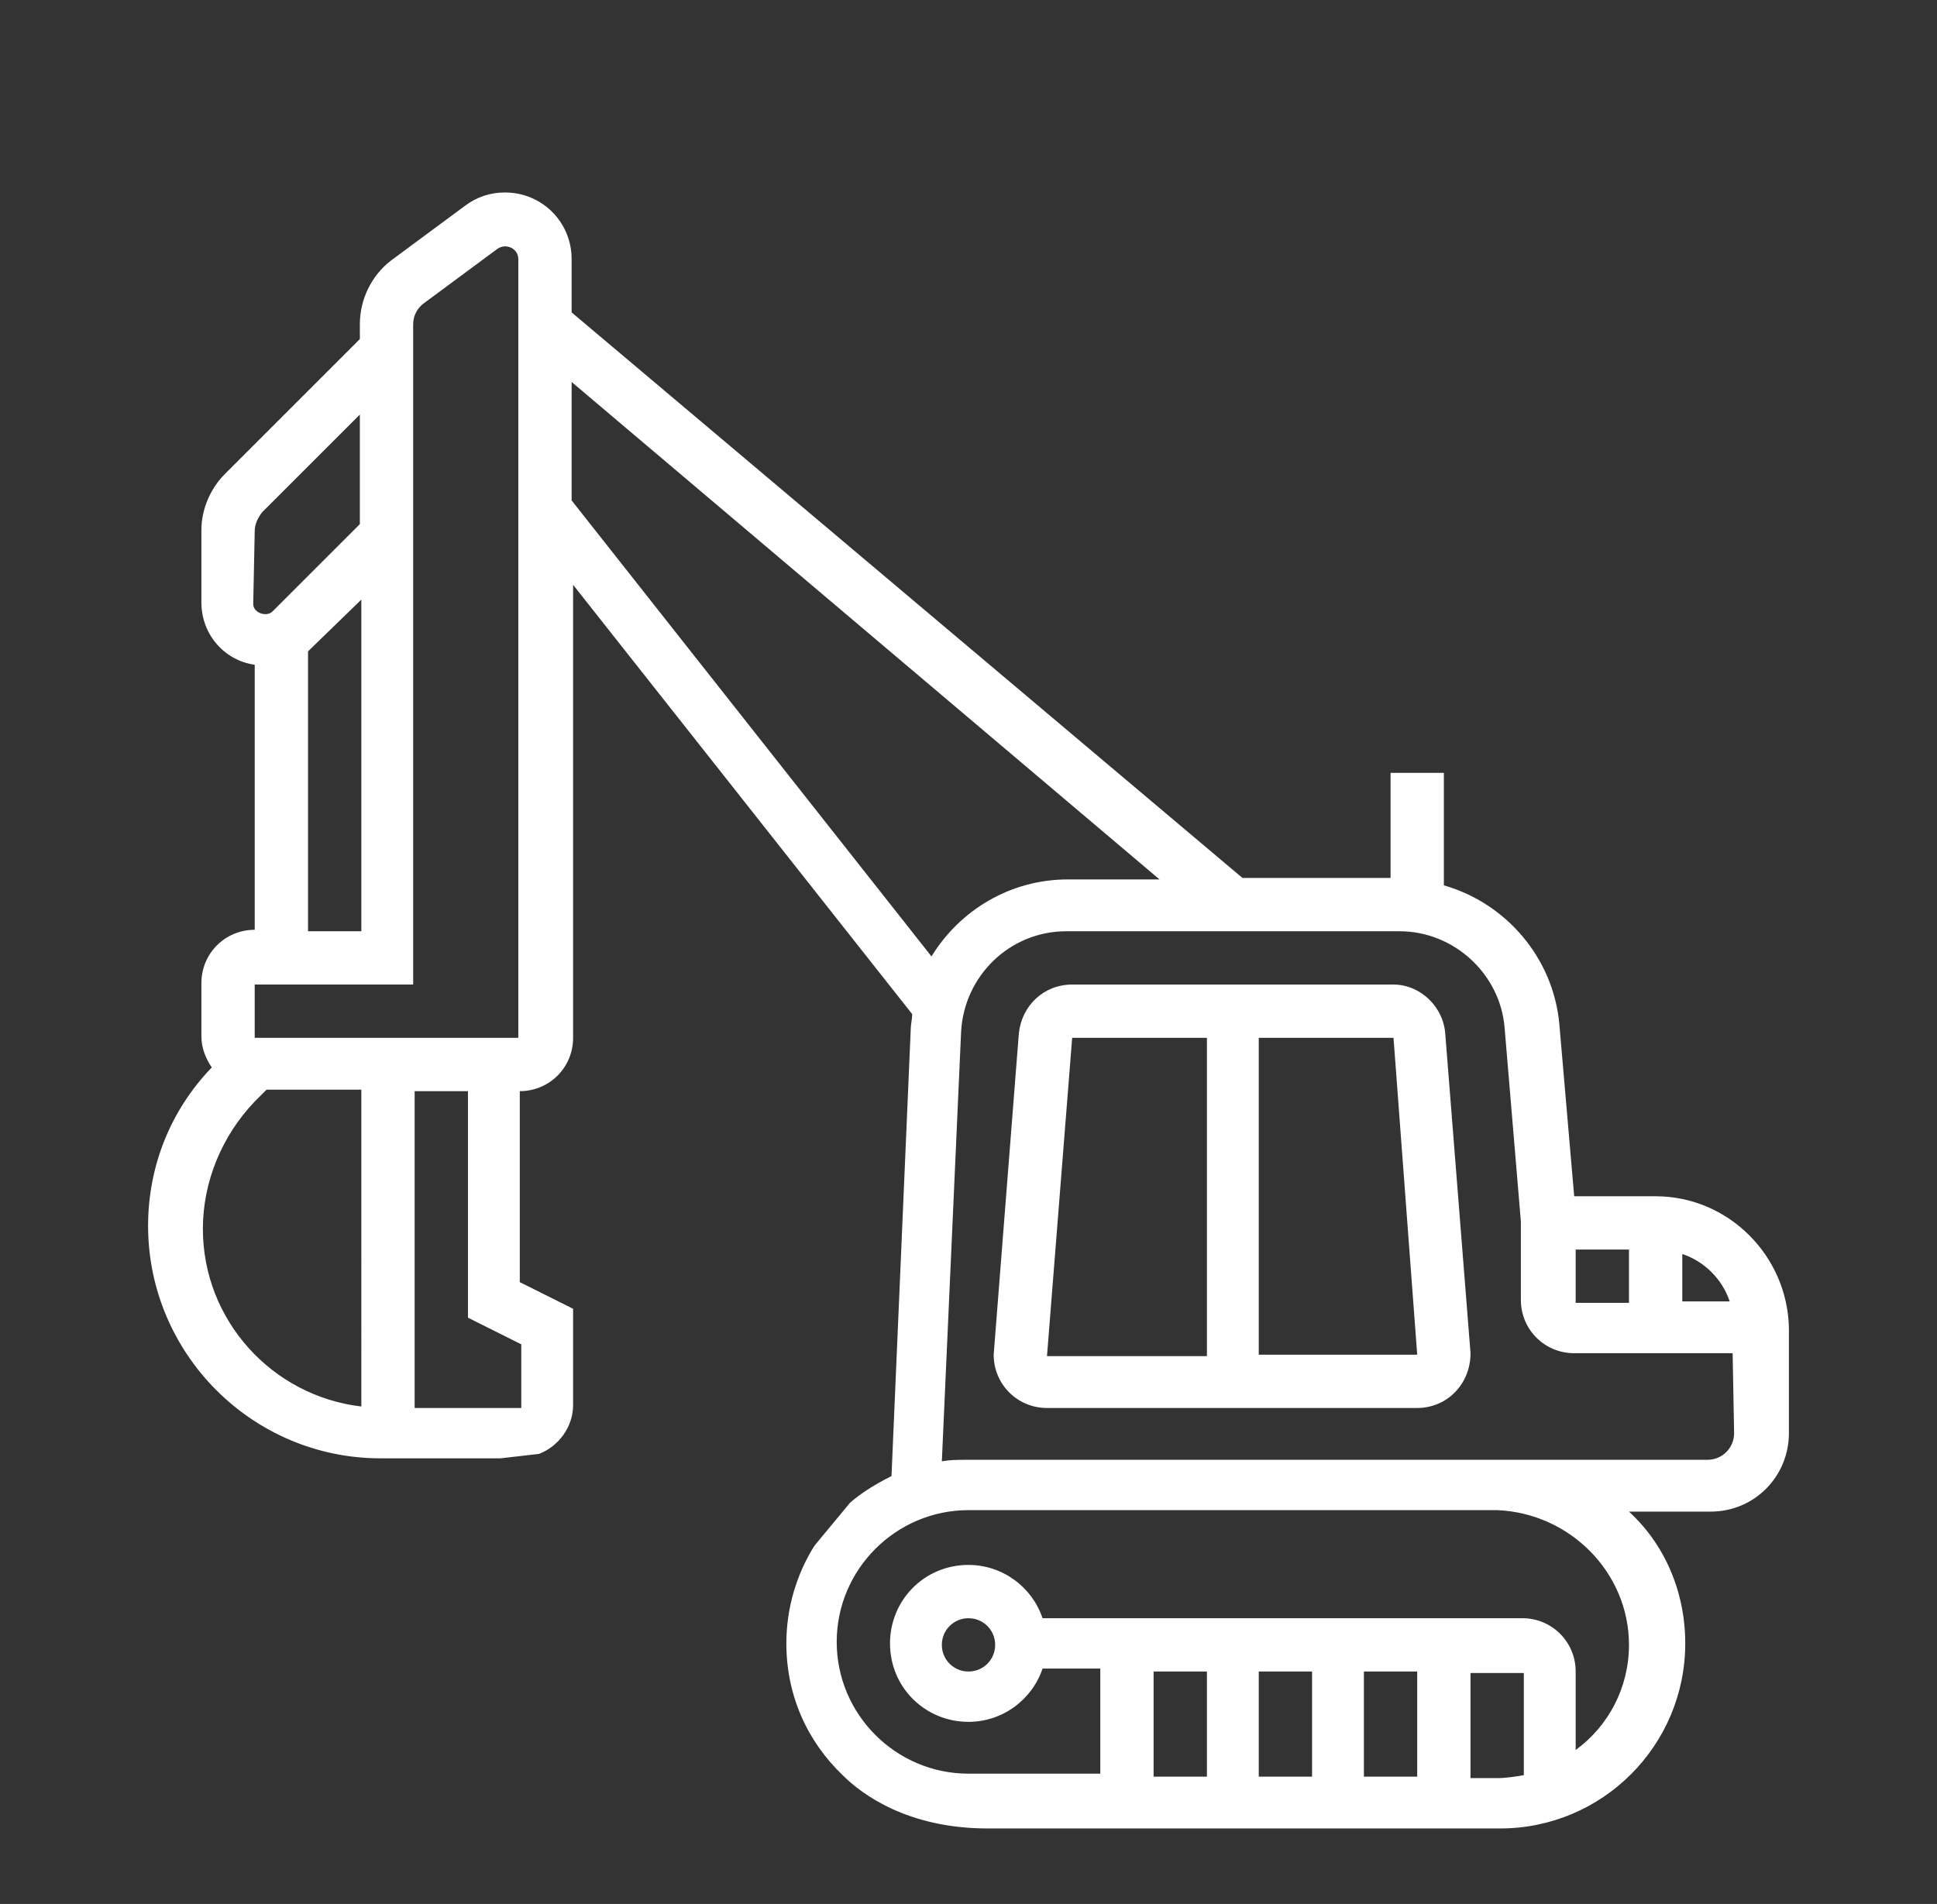
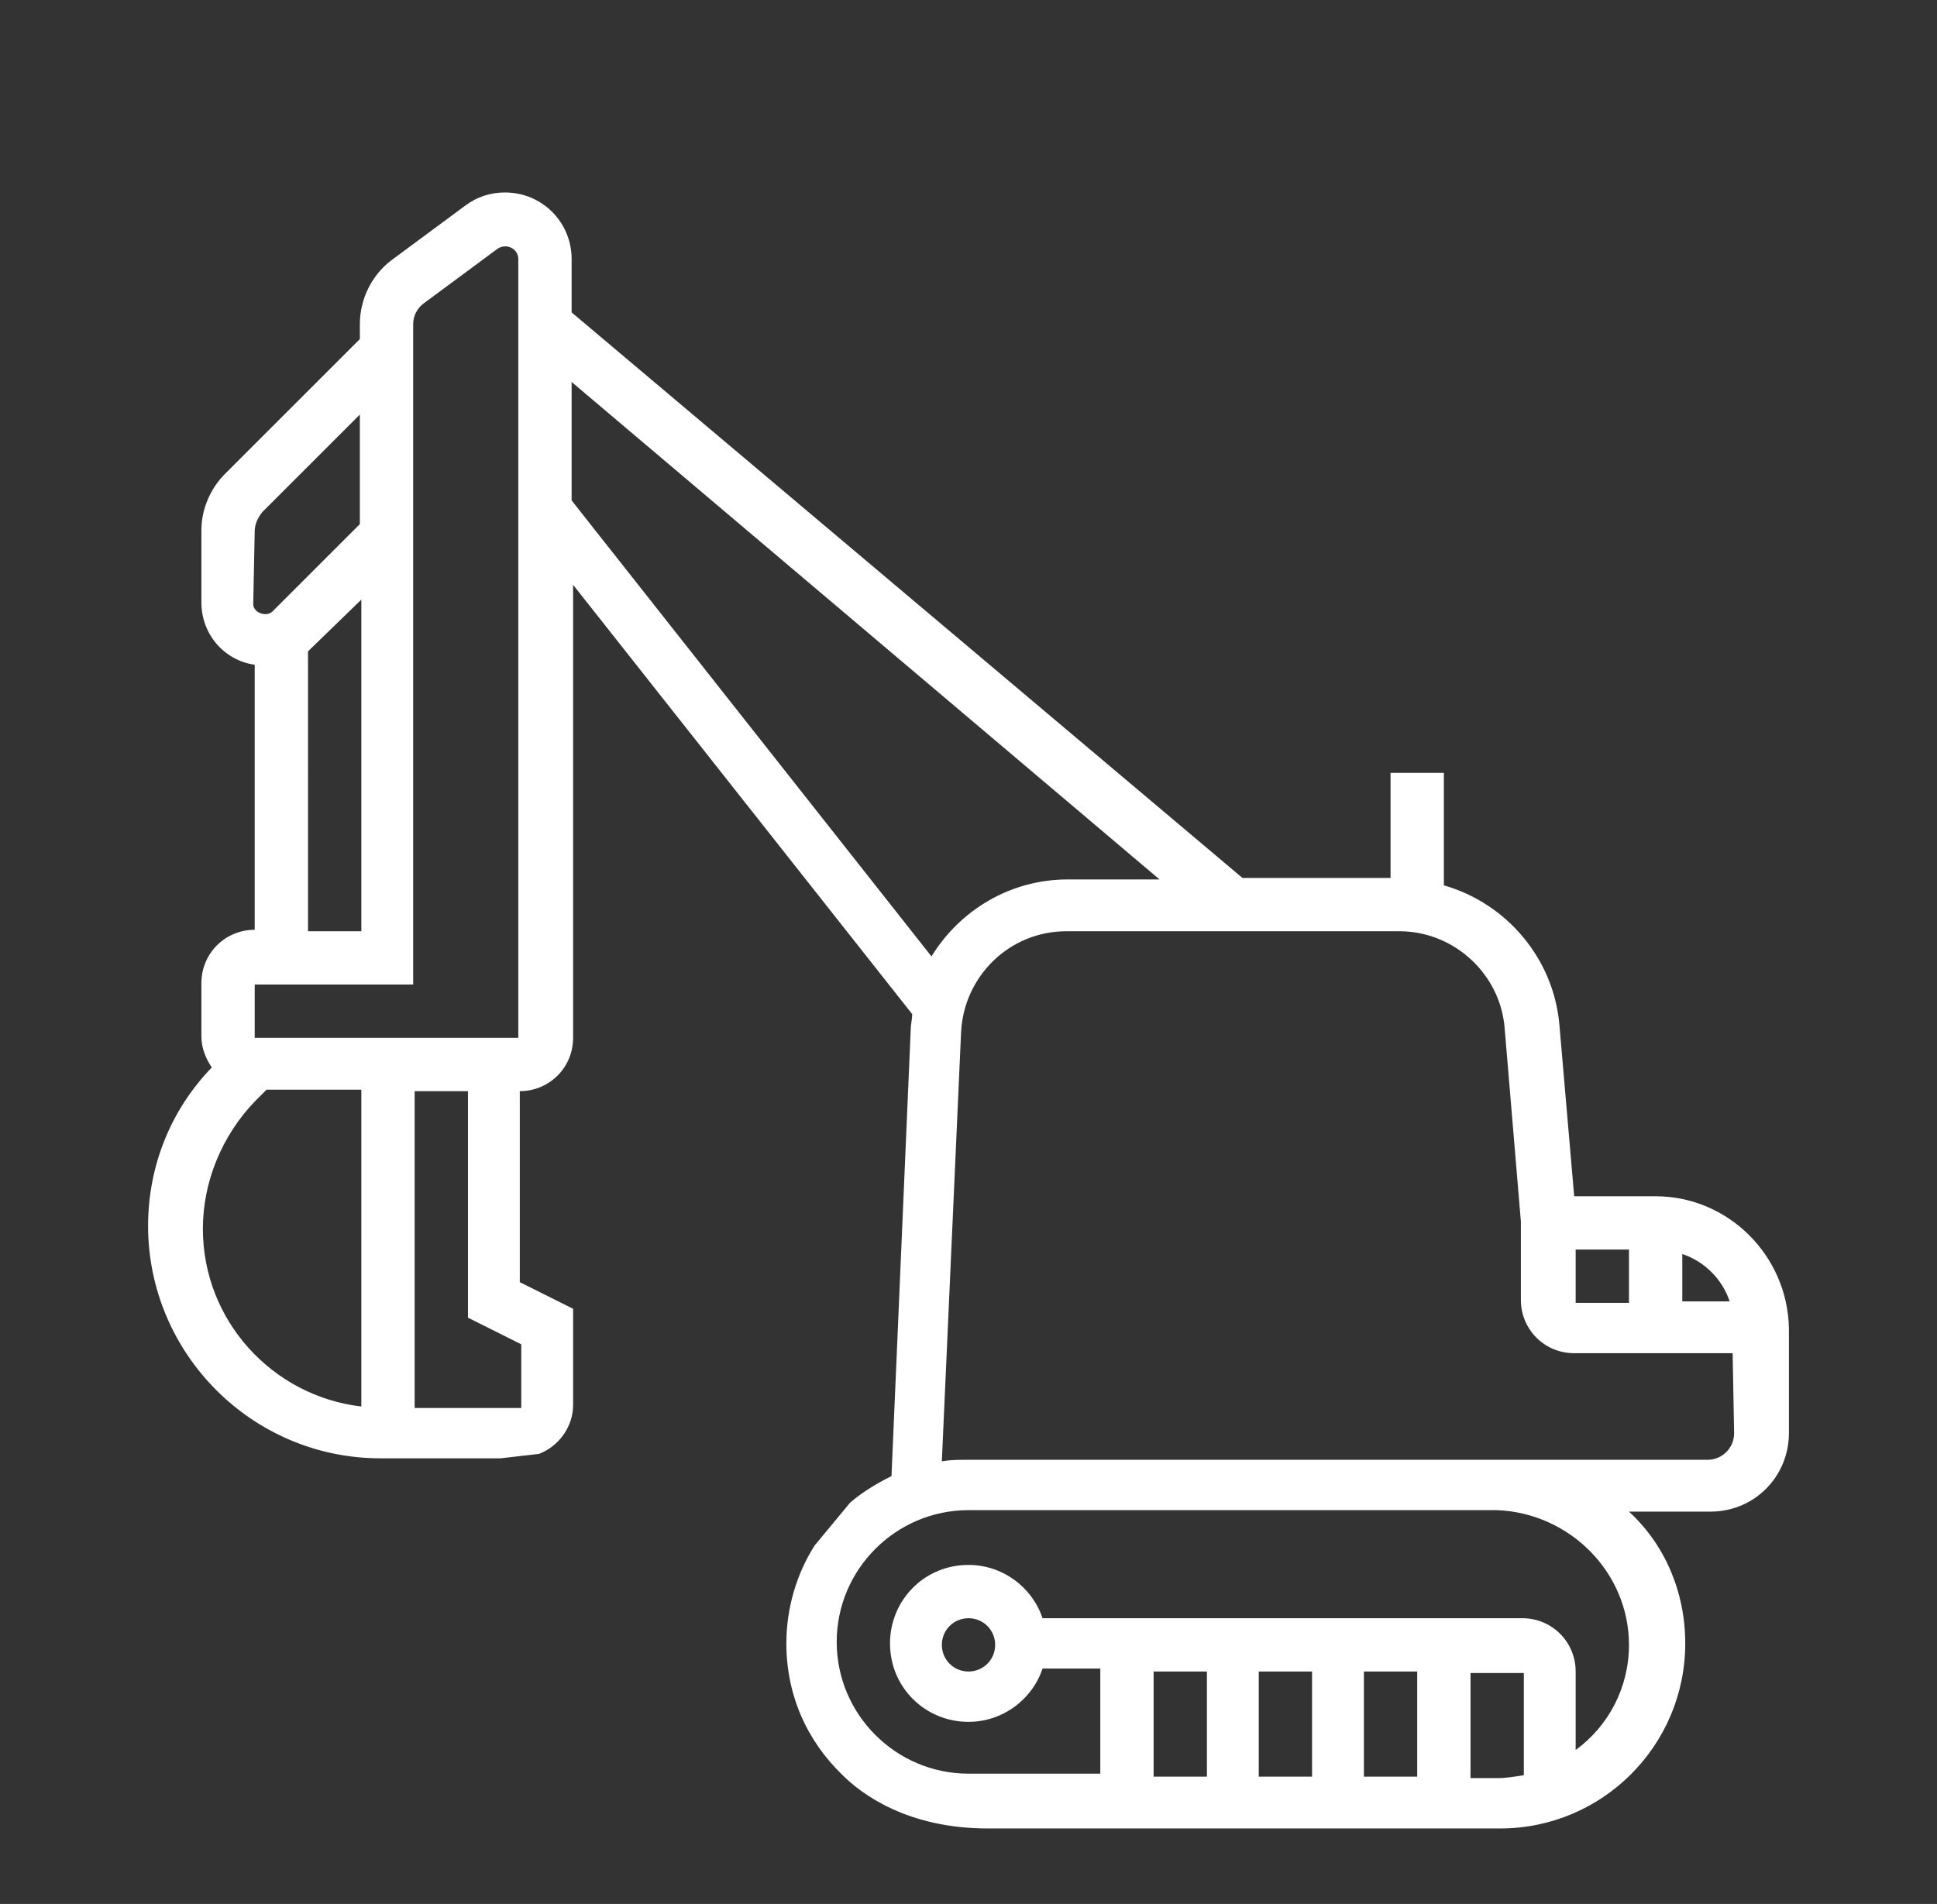
<svg xmlns="http://www.w3.org/2000/svg" version="1.1" id="Capa_1" x="0px" y="0px" viewBox="0 0 130.8 128.6" style="enable-background:new 0 0 130.8 128.6;" xml:space="preserve">
  <rect x="0" y="0" width="130.8" height="128.6" fill="#333333" stroke="none" />
  <style type="text/css">
	.st0{fill:#FFFFFF;}
</style>
  <g>
-     <path class="st0" d="M94.1,66.5H72.4c-1.9,0-3.4,1.4-3.6,3.3l-1.7,21.7c0,2,1.6,3.6,3.6,3.6h25c2,0,3.6-1.6,3.6-3.7l-1.7-21.5   C97.5,68,95.9,66.5,94.1,66.5L94.1,66.5z M70.7,91.6l1.7-21.5h9.1v21.5L70.7,91.6z M85,91.5V70.1h9.1l1.6,21.4L85,91.5z" />
    <g>
      <path class="st0" d="M111.8,80.8h-5.5l-1-11.6c-0.4-4.5-3.6-8.2-7.8-9.4v-7.6h-3.6v7.1H83.9L38.6,21.1v-3.6c0-2.5-2-4.5-4.5-4.5    c-1,0-1.9,0.3-2.7,0.9l-5,3.7c-1.3,1-2.1,2.6-2.1,4.3v1l-9.1,9.1c-1,1-1.6,2.4-1.6,3.8v4.9c0,2.1,1.5,3.9,3.6,4.2v17.9    c-2,0-3.6,1.6-3.6,3.6v3.6c0,0.8,0.3,1.5,0.7,2.1c-2.8,2.9-4.3,6.7-4.3,10.7c0,8.6,7,15.7,15.7,15.7h6.7h1.4l2.6-0.3    c1.3-0.5,2.3-1.8,2.3-3.3v-3.6v-2.9l-3.6-1.8V73.7c2,0,3.6-1.6,3.6-3.6V39.5l22.9,29c0,0.3-0.1,0.7-0.1,1l-1.3,30.2    c-1,0.5-2,1.1-2.8,1.8l-2.4,2.9c-1.2,1.9-1.9,4.2-1.9,6.6c0,3.5,1.4,6.6,3.8,8.9h0c1.3,1.3,4.4,3.6,9.8,3.6h29.2h3.6h1.8    c6.9,0,12.5-5.6,12.5-12.5c0-3.5-1.4-6.7-3.8-8.9h5.5c3,0,5.3-2.4,5.3-5.3v-7.1C120.7,84.8,116.7,80.8,111.8,80.8z M17.2,35.9    c0-0.5,0.2-0.9,0.5-1.3l6.6-6.6v7.4l-5.9,5.9c-0.4,0.4-1.3,0.1-1.3-0.5L17.2,35.9L17.2,35.9z M24.4,40.5v22.4h-3.6V44    c0.1-0.1,0.1-0.1,0.2-0.2L24.4,40.5z M24.4,95c-6-0.7-10.7-5.8-10.7-12c0-3.2,1.3-6.3,3.5-8.6l0.8-0.8h6.4    C24.4,73.7,24.4,95,24.4,95z M35.1,95.1h-7.1V73.7h3.6V89l3.6,1.8V95.1L35.1,95.1z M17.2,70.1v-3.6h10.7V21.9    c0-0.6,0.3-1.1,0.7-1.4l5-3.7c0.6-0.4,1.4,0,1.4,0.7v52.6H17.2L17.2,70.1z M113.6,84.7c1.5,0.5,2.7,1.7,3.2,3.2h-3.2V84.7z     M106.4,84.4h3.6v3.6h-3.6V84.4z M38.6,33.8v-8l39.7,33.6h-6.2c-3.9,0-7.3,2.1-9.2,5.2L38.6,33.8z M81.5,120h-3.6v-7.1h3.6V120z     M88.6,120H85v-7.1h3.6V120z M95.7,120h-3.6v-7.1h3.6V120z M102.9,119.9c-0.6,0.1-1.2,0.2-1.8,0.2h-1.8v-7.1h3.6L102.9,119.9    L102.9,119.9z M110,111.1c0,2.9-1.4,5.5-3.6,7.1v-5.3c0-2-1.6-3.6-3.6-3.6H70.4c-0.7-2.1-2.7-3.6-5-3.6c-3,0-5.3,2.4-5.3,5.3    c0,3,2.4,5.3,5.3,5.3c2.3,0,4.3-1.5,5-3.6h3.9v7.1h-8.9c-4.9,0-8.9-4-8.9-8.9c0-4.9,4-8.9,8.9-8.9h35.7    C106,102.2,110,106.2,110,111.1z M67.2,111.1c0,1-0.8,1.8-1.8,1.8s-1.8-0.8-1.8-1.8c0-1,0.8-1.8,1.8-1.8    C66.4,109.3,67.2,110.1,67.2,111.1z M117.1,96.8c0,1-0.8,1.8-1.8,1.8h-50c-0.6,0-1.1,0-1.7,0.1l1.3-29c0.2-3.8,3.3-6.8,7.1-6.8    h22.5c3.7,0,6.8,2.9,7.1,6.5l1.1,13.1v5.3c0,2,1.6,3.6,3.6,3.6h10.7L117.1,96.8L117.1,96.8z" />
    </g>
  </g>
</svg>